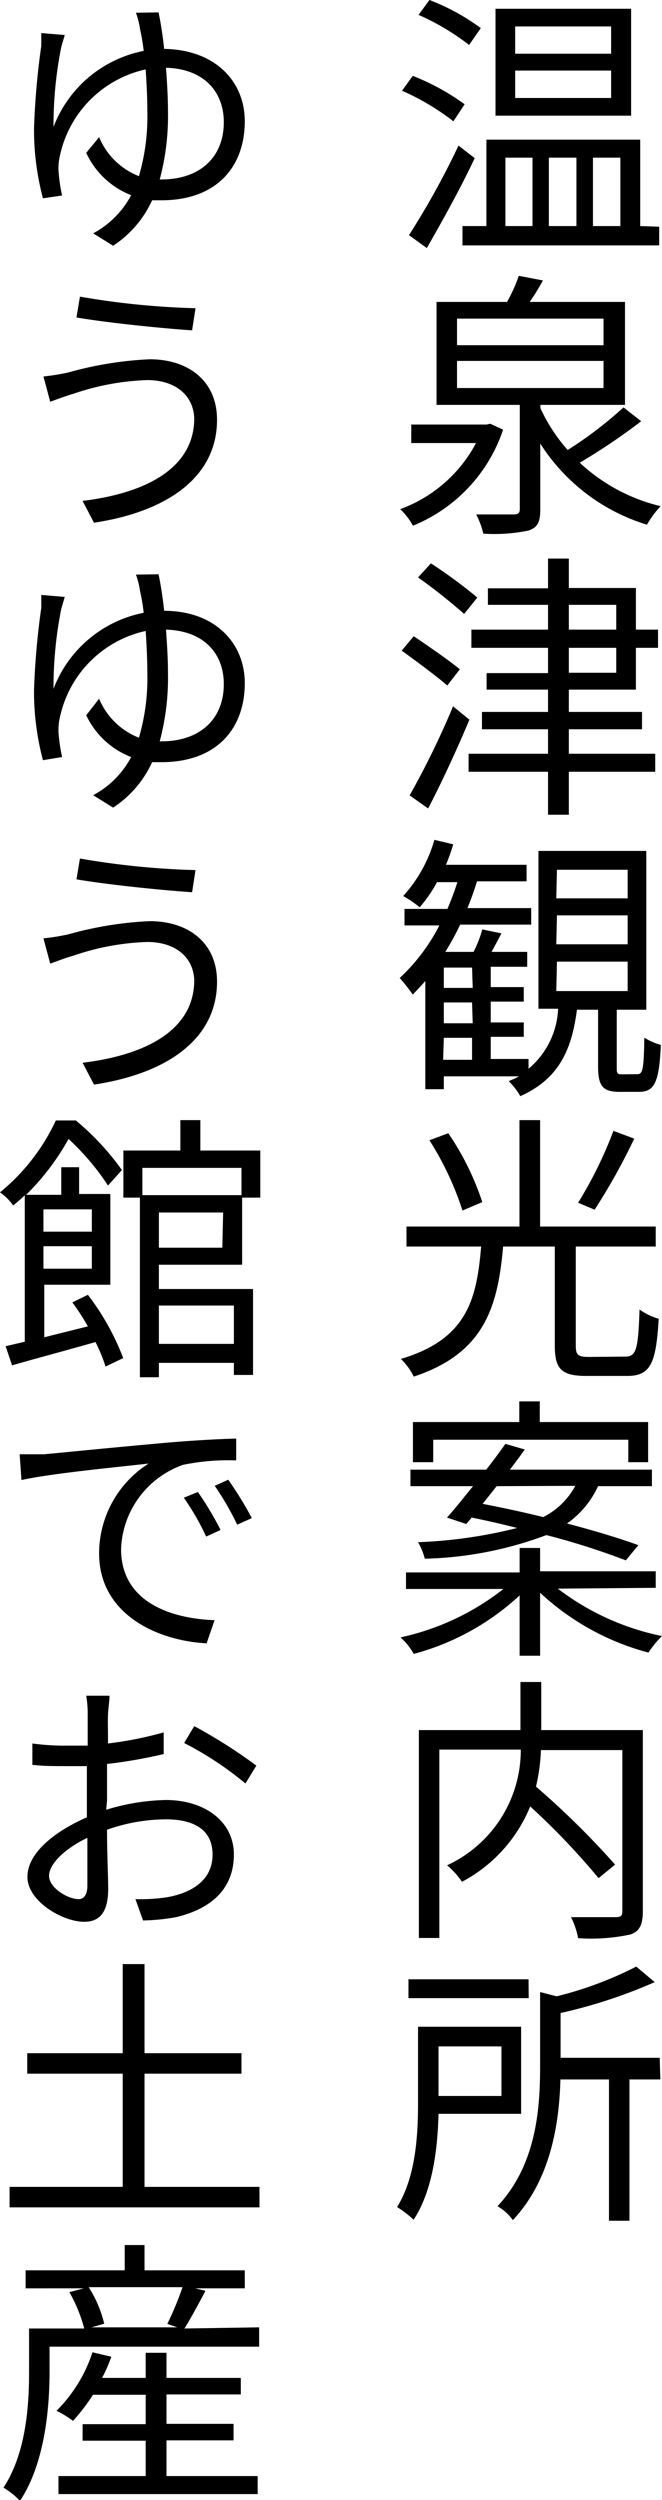
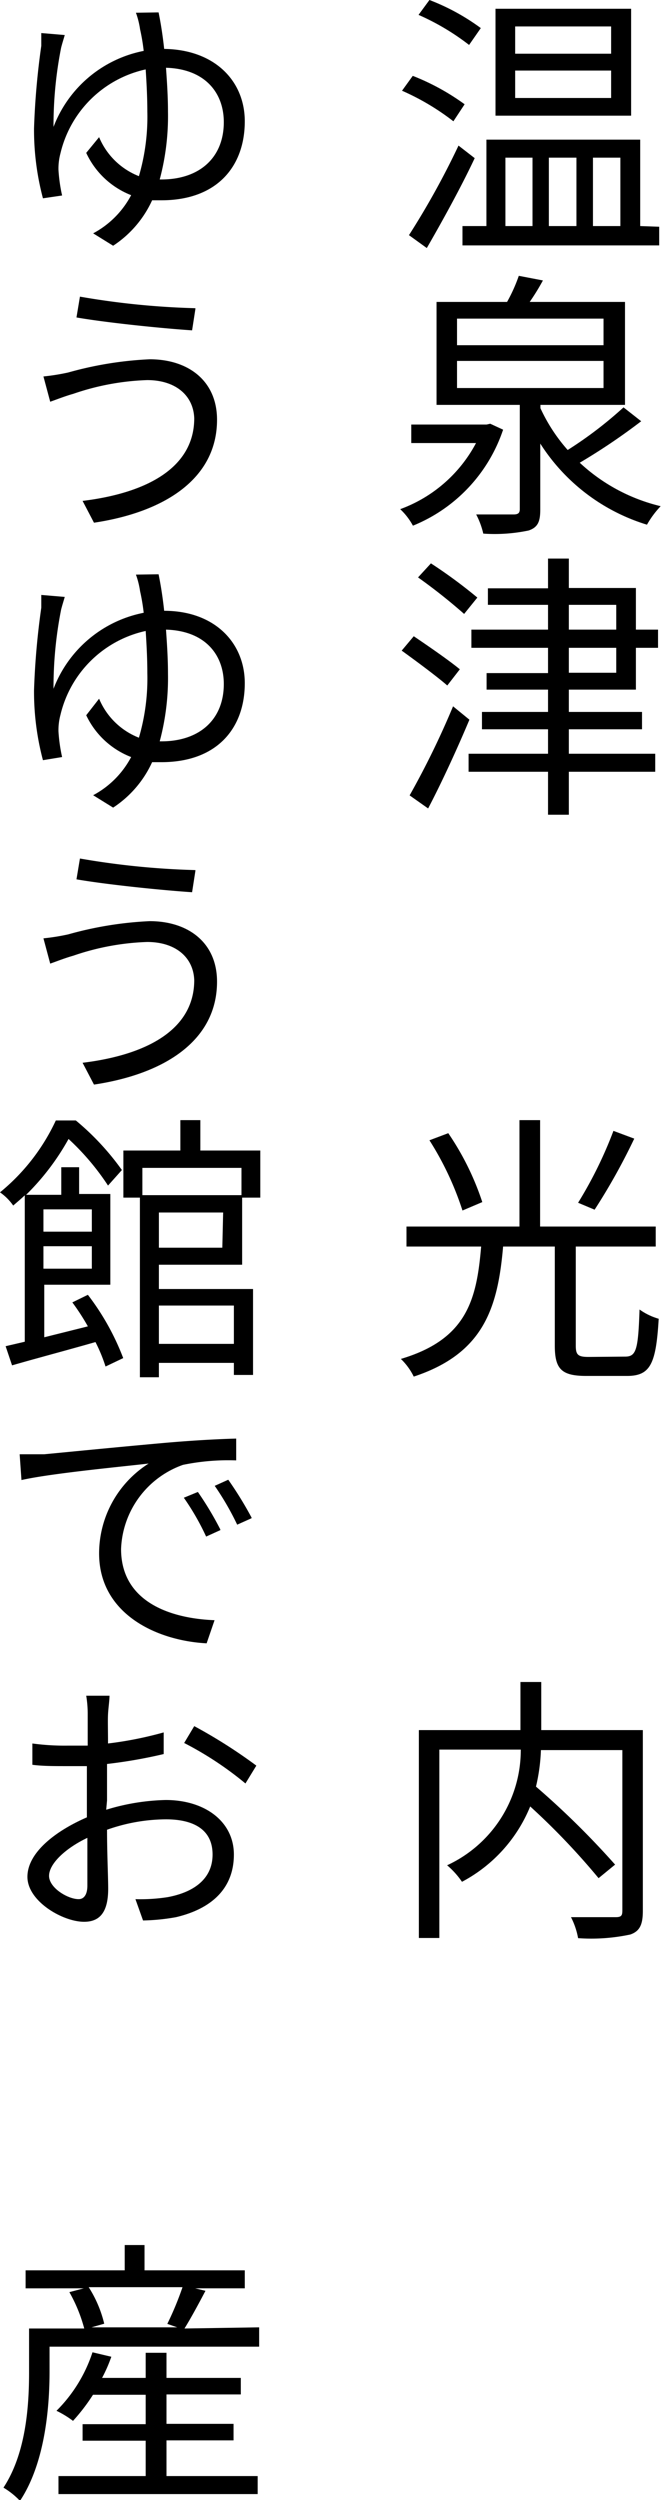
<svg xmlns="http://www.w3.org/2000/svg" viewBox="0 0 40.08 151.28">
  <g id="レイヤー_2" data-name="レイヤー 2">
    <g id="gra">
      <path d="M27.45,7.34a14.68,14.68,0,0,0-3.11-1.85l.65-.9a14,14,0,0,1,3.14,1.72Zm1.29,2.23c-.83,1.77-2,3.88-2.9,5.44l-1.08-.78a48.4,48.4,0,0,0,3-5.42ZM28.4,2.72A14.55,14.55,0,0,0,25.34.9L26,0a13.16,13.16,0,0,1,3.11,1.7Zm11.51,11v1.13H28V13.68h1.45V8.45h9.31v5.23ZM38.21,7H30V.53h8.21ZM30.6,13.68h1.64V9.54H30.6ZM37,1.6H31.19V3.25H37Zm0,2.67H31.19V5.93H37ZM33.23,9.54v4.14H34.9V9.54Zm2.67,0v4.14h1.66V9.54Z" />
      <path d="M30.46,26A9.54,9.54,0,0,1,25,31.81a3.92,3.92,0,0,0-.77-1,8.49,8.49,0,0,0,4.59-4H24.9V25.69h4.56l.22-.05Zm8.36-.51A37.53,37.53,0,0,1,35.1,28,10.9,10.9,0,0,0,40,30.63a5.6,5.6,0,0,0-.83,1.12,11.71,11.71,0,0,1-6.46-4.91v4c0,.73-.15,1.07-.7,1.26a10,10,0,0,1-2.75.19,4.85,4.85,0,0,0-.43-1.16c1.06,0,2,0,2.27,0s.37-.09.37-.32V24.5H26.43V18.27H30.7a9.7,9.7,0,0,0,.71-1.58l1.46.28a13.63,13.63,0,0,1-.8,1.3h5.77V24.5H32.72v.2a10.3,10.3,0,0,0,1.65,2.53,24.14,24.14,0,0,0,3.38-2.58ZM27.67,20.89h8.87V19.28H27.67Zm0,2.59h8.87V21.84H27.67Z" />
      <path d="M27.08,41.48c-.62-.54-1.86-1.46-2.76-2.11l.73-.87c.89.6,2.15,1.47,2.79,2Zm1.34,2.07c-.73,1.74-1.68,3.81-2.5,5.37l-1.12-.79a50.57,50.57,0,0,0,2.63-5.39Zm-.32-6.4a34.07,34.07,0,0,0-2.79-2.21l.78-.85a29.81,29.81,0,0,1,2.81,2.07Zm6.34,4.58v1.35h4.43v1.05H34.44v1.48h5.23V46.7H34.44v2.6H33.18V46.7H28.37V45.61h4.81V44.13h-4V43.08h4V41.73H29.46v-1h3.72V39.2H28.54V38.1h4.64V36.6H29.54v-1h3.64V33.8h1.26v1.78H38.5V38.1h1.34v1.1H38.5v2.53Zm0-3.63h2.87V36.6H34.44Zm0,2.61h2.87V39.2H34.44Z" />
-       <path d="M38.58,65c.33,0,.4-.26.43-2.21a3.75,3.75,0,0,0,1,.44c-.1,2.28-.39,2.84-1.33,2.84H37.51c-1,0-1.3-.34-1.3-1.52V61.1H34.93c-.31,2.39-1.07,4.18-3.43,5.23a4.16,4.16,0,0,0-.7-.91c.22-.09.44-.19.63-.29H26.87v.78H25.75V59.36c-.25.29-.51.56-.76.82a11.22,11.22,0,0,0-.79-1A11.52,11.52,0,0,0,26.6,56H24.49V55h2.6c.22-.53.43-1.06.6-1.62H26.46a8.46,8.46,0,0,1-1.05,1.52,6.88,6.88,0,0,0-1-.68,8.55,8.55,0,0,0,1.89-3.4l1.14.27A12.06,12.06,0,0,1,27,52.33h4.88v1h-3c-.17.55-.36,1.09-.58,1.62h3.86v1h-4.3a16.22,16.22,0,0,1-.9,1.65h1.71a7.15,7.15,0,0,0,.53-1.36l1.16.24c-.21.39-.41.78-.6,1.12h2.16v.9H29.71v1.23h2v.88h-2v1.26h2v.87h-2v1.34H32v.59a5,5,0,0,0,1.79-3.63H32.6V51.49h6.53V61.1H37.34v3.46c0,.38,0,.45.33.45Zm-10-6.45H26.87v1.23h1.75Zm0,2.11H26.87v1.26h1.75Zm-1.75,3.47h1.75V62.8H26.87Zm6.85-9.77H38V52.63H33.72Zm0,2.78H38V55.39H33.72Zm0,2.83H38V58.19H33.72Z" />
      <path d="M37.85,82.09c.67,0,.79-.42.87-2.85a3.78,3.78,0,0,0,1.16.56c-.16,2.73-.5,3.46-1.92,3.46H35.51c-1.5,0-1.92-.4-1.92-1.83v-6H30.46c-.32,3.7-1.17,6.47-5.41,7.87a3.81,3.81,0,0,0-.78-1.07c4-1.19,4.59-3.59,4.86-6.8H24.61V74.22h6.84V67.78H32.7v6.44h7v1.21H34.86v6c0,.56.14.68.78.68ZM28,73.25A18.47,18.47,0,0,0,26,69l1.14-.43a16.57,16.57,0,0,1,2.06,4.17ZM38.4,68.9A37.59,37.59,0,0,1,36,73.2L35,72.78a25.13,25.13,0,0,0,2.14-4.35Z" />
-       <path d="M33.77,96.13A15.5,15.5,0,0,0,40.08,99a5.94,5.94,0,0,0-.82,1,15.4,15.4,0,0,1-6.56-3.62v3.81H31.46V96.54a15.18,15.18,0,0,1-6.41,3.54,4,4,0,0,0-.8-1,15.33,15.33,0,0,0,6.23-2.93h-5.9v-1h6.88V93.67H32.7v1.41h7v1Zm-6.71-4.3c.48-.52,1-1.2,1.58-1.9H24.85v-1h4.59c.42-.54.82-1.08,1.16-1.56l1.17.34c-.27.39-.58.8-.9,1.22h8.6v1H36.21a5.68,5.68,0,0,1-1.88,2.26c1.65.43,3.2.9,4.32,1.31l-.76.92a44.34,44.34,0,0,0-4.81-1.53,22.43,22.43,0,0,1-7.36,1.43,4,4,0,0,0-.41-1,28.8,28.8,0,0,0,6-.86c-.93-.24-1.87-.45-2.75-.63l-.33.39Zm-.83-3.35H25V86.05h6.44V84.8h1.24v1.25h6.56v2.43h-1.2V87.12H26.23Zm3.84,1.45L29.22,91c1.14.22,2.41.49,3.67.8a4.49,4.49,0,0,0,1.94-1.89Z" />
      <path d="M38.92,115.63c0,.82-.18,1.23-.76,1.43a11.36,11.36,0,0,1-3.16.22,4.54,4.54,0,0,0-.43-1.27c1.19,0,2.35,0,2.71,0s.4-.12.4-.42v-9.69H32.75a11.23,11.23,0,0,1-.3,2.21,50.15,50.15,0,0,1,4.79,4.72l-1,.82a42.73,42.73,0,0,0-4.14-4.34,9,9,0,0,1-4.13,4.56,5,5,0,0,0-.9-1,7.68,7.68,0,0,0,4.46-7H26.6v11.4H25.36V104.69h6.15v-2.91h1.26v2.91h6.15Z" />
-       <path d="M26.55,127.91c-.05,2.05-.34,4.64-1.51,6.41a6.08,6.08,0,0,0-1-.77c1.15-1.84,1.27-4.42,1.27-6.34v-4.57h6.24v5.27Zm5.46-7H24.73v-1.14H32Zm-5.46,2.92v3h3.81v-3Zm13.43,2H38.11v8.55H36.87v-8.55H33.93c-.07,2.65-.58,6.07-2.88,8.51a3,3,0,0,0-.93-.84c2.35-2.5,2.58-5.89,2.58-8.45v-4.51l1,.26A22.07,22.07,0,0,0,38.52,119l1.12.94a30.74,30.74,0,0,1-5.7,1.87v2.71h6Z" />
      <path d="M9.6.75c.11.52.24,1.29.34,2.21C13,3,14.82,4.9,14.82,7.34c0,2.71-1.66,4.78-5.05,4.78l-.56,0a6.53,6.53,0,0,1-2.36,2.75l-1.21-.75a5.56,5.56,0,0,0,2.3-2.31A5,5,0,0,1,5.22,9.25L6,8.3a4.32,4.32,0,0,0,2.41,2.36,12.77,12.77,0,0,0,.51-3.91c0-.9-.05-1.79-.1-2.55A6.8,6.8,0,0,0,3.66,9.28a3.56,3.56,0,0,0-.12,1,9.8,9.8,0,0,0,.22,1.55L2.6,12a16.13,16.13,0,0,1-.54-4.23,45.72,45.72,0,0,1,.44-5c0-.31,0-.55,0-.77l1.42.12c-.06.22-.15.49-.22.77a24.19,24.19,0,0,0-.46,4.79A7.36,7.36,0,0,1,8.7,3.08a12.08,12.08,0,0,0-.22-1.31,5.11,5.11,0,0,0-.25-1Zm.17,10.11c2.3,0,3.78-1.31,3.78-3.47,0-1.76-1.12-3.22-3.5-3.29.06.85.12,1.75.12,2.65a14.84,14.84,0,0,1-.5,4.11Z" />
      <path d="M8.91,23a15.2,15.2,0,0,0-4.47.83c-.5.14-1,.34-1.4.48l-.41-1.53a13,13,0,0,0,1.5-.24,21.82,21.82,0,0,1,4.93-.8c2.35,0,4.08,1.31,4.08,3.66,0,3.57-3.18,5.59-7.45,6.23L5,30.31c4-.49,6.76-2.07,6.76-5C11.71,23.92,10.62,23,8.91,23Zm2.92-4.3-.2,1.29c-1.82-.12-5.15-.46-7-.78l.21-1.26A47.85,47.85,0,0,0,11.83,18.65Z" />
      <path d="M9.6,34.75c.11.52.24,1.29.34,2.21,3.06,0,4.88,1.94,4.88,4.38,0,2.71-1.66,4.78-5.05,4.78l-.56,0a6.53,6.53,0,0,1-2.36,2.75l-1.21-.75a5.56,5.56,0,0,0,2.3-2.31,5,5,0,0,1-2.72-2.53l.78-1a4.32,4.32,0,0,0,2.41,2.36,12.77,12.77,0,0,0,.51-3.91c0-.9-.05-1.79-.1-2.55a6.8,6.8,0,0,0-5.16,5.08,3.56,3.56,0,0,0-.12,1,9.8,9.8,0,0,0,.22,1.55L2.6,46a16.13,16.13,0,0,1-.54-4.23,45.72,45.72,0,0,1,.44-5c0-.31,0-.55,0-.77l1.42.12c-.06.22-.15.49-.22.77a24.19,24.19,0,0,0-.46,4.79A7.36,7.36,0,0,1,8.7,37.08a12.08,12.08,0,0,0-.22-1.31,5.11,5.11,0,0,0-.25-1Zm.17,10.11c2.3,0,3.78-1.31,3.78-3.47,0-1.76-1.12-3.22-3.5-3.29.06.85.12,1.75.12,2.65a14.84,14.84,0,0,1-.5,4.11Z" />
      <path d="M8.91,57a15.2,15.2,0,0,0-4.47.83c-.5.14-1,.34-1.4.48l-.41-1.53a13,13,0,0,0,1.5-.24,21.82,21.82,0,0,1,4.93-.8c2.35,0,4.08,1.31,4.08,3.66,0,3.57-3.18,5.59-7.45,6.23L5,64.31c4-.49,6.76-2.07,6.76-5C11.71,57.92,10.62,57,8.91,57Zm2.92-4.3-.2,1.29c-1.82-.12-5.15-.46-7-.78l.21-1.26A47.85,47.85,0,0,0,11.83,52.65Z" />
      <path d="M5.32,78.35a15.1,15.1,0,0,1,2.14,3.83l-1.07.51a9.72,9.72,0,0,0-.61-1.48c-1.78.51-3.64,1-5.05,1.41L.34,81.46l1.16-.27V72.33c-.22.21-.46.41-.7.62a3.2,3.2,0,0,0-.8-.8A12.32,12.32,0,0,0,3.38,67.8H4.59a15.77,15.77,0,0,1,2.79,3l-.84.94a15,15,0,0,0-2.39-2.82,14.75,14.75,0,0,1-2.57,3.38H3.71V70.63H4.79v1.62H6.68v5.49h-4v3.18l2.64-.66a13.9,13.9,0,0,0-.94-1.45ZM2.63,73.18v1.35H5.56V73.18Zm2.93,3.59V75.41H2.63v1.36Zm4.06-.24V78h5.7v5.2H14.16v-.73H9.62v.87H8.47V72.47h-1V69.62h3.45V67.78h1.21v1.84h3.63v2.85h-1.1v4.06Zm-1-5.86v1.65h6V70.67Zm4.89,2.7H9.62V75.5h3.84ZM9.62,79v2.32h4.54V79Z" />
      <path d="M2.67,88c1.07-.1,4.18-.41,7.19-.68,1.8-.16,3.33-.24,4.44-.27v1.32a13.61,13.61,0,0,0-3.22.27,5.62,5.62,0,0,0-3.75,5.09c0,3.21,3,4.21,5.66,4.31l-.48,1.4C9.47,99.28,6,97.65,6,94a6.45,6.45,0,0,1,3-5.44c-1.42.17-5.91.59-7.7,1L1.19,88C1.84,88,2.33,88,2.67,88Zm10.67,4.59-.86.39a15.09,15.09,0,0,0-1.35-2.35l.85-.35A19.58,19.58,0,0,1,13.34,92.55Zm1.89-.72-.87.39A16.84,16.84,0,0,0,13,89.91l.82-.37A22.23,22.23,0,0,1,15.23,91.83Z" />
      <path d="M6.43,109.51a13.17,13.17,0,0,1,3.6-.59c2.4,0,4.13,1.32,4.13,3.3s-1.26,3.26-3.5,3.79a12.38,12.38,0,0,1-2,.2l-.46-1.29a10.65,10.65,0,0,0,1.94-.12c1.43-.26,2.73-1,2.73-2.58s-1.25-2.13-2.82-2.13a10.79,10.79,0,0,0-3.57.63c0,1.41.07,2.86.07,3.57,0,1.51-.58,2-1.46,2-1.29,0-3.43-1.24-3.43-2.72s1.73-2.79,3.6-3.6V109c0-.65,0-1.41,0-2.13-.46,0-.87,0-1.21,0-.77,0-1.48,0-2.09-.08l0-1.29a14.42,14.42,0,0,0,2.1.13c.37,0,.79,0,1.25,0,0-.86,0-1.58,0-1.88a6.76,6.76,0,0,0-.09-1.14H6.63c0,.29-.07.74-.09,1.12s0,1,0,1.77a22.31,22.31,0,0,0,3.37-.67l0,1.31a29.6,29.6,0,0,1-3.43.6c0,.76,0,1.54,0,2.21ZM5.29,114.1c0-.59,0-1.7,0-2.89-1.33.63-2.32,1.57-2.32,2.3s1.14,1.41,1.79,1.41C5.08,114.92,5.29,114.65,5.29,114.1Zm6.47-9.65a31.12,31.12,0,0,1,3.76,2.39l-.66,1.08a20.38,20.38,0,0,0-3.71-2.45Z" />
-       <path d="M15.71,132.33v1.24H.58v-1.24H7.43v-6.85H1.65v-1.24H7.43v-5.39H8.75v5.39h5.87v1.24H8.75v6.85Z" />
      <path d="M15.69,140.83V142H3v1.51c0,2.23-.29,5.56-1.79,7.82a4.7,4.7,0,0,0-1-.8c1.38-2.1,1.55-5,1.55-7v-2.63H5.1a9.29,9.29,0,0,0-.9-2.2l.87-.23H1.55v-1.09h6v-1.53H8.75v1.53h6.07v1.09h-3l.62.15c-.42.8-.88,1.65-1.27,2.28Zm-5.61,9H15.6v1.09H3.54v-1.09H8.82v-2.14H5v-1H8.82v-1.78H5.63a11.48,11.48,0,0,1-1.21,1.58,5.94,5.94,0,0,0-1-.61,8.9,8.9,0,0,0,2.18-3.54l1.14.27a9,9,0,0,1-.56,1.28H8.82v-1.52h1.26v1.52h4.5v1h-4.5v1.78h4.06v1H10.08ZM5.37,138.4a7.22,7.22,0,0,1,.94,2.21l-.77.22h5.19l-.6-.21a18.84,18.84,0,0,0,.92-2.22Z" />
    </g>
  </g>
</svg>